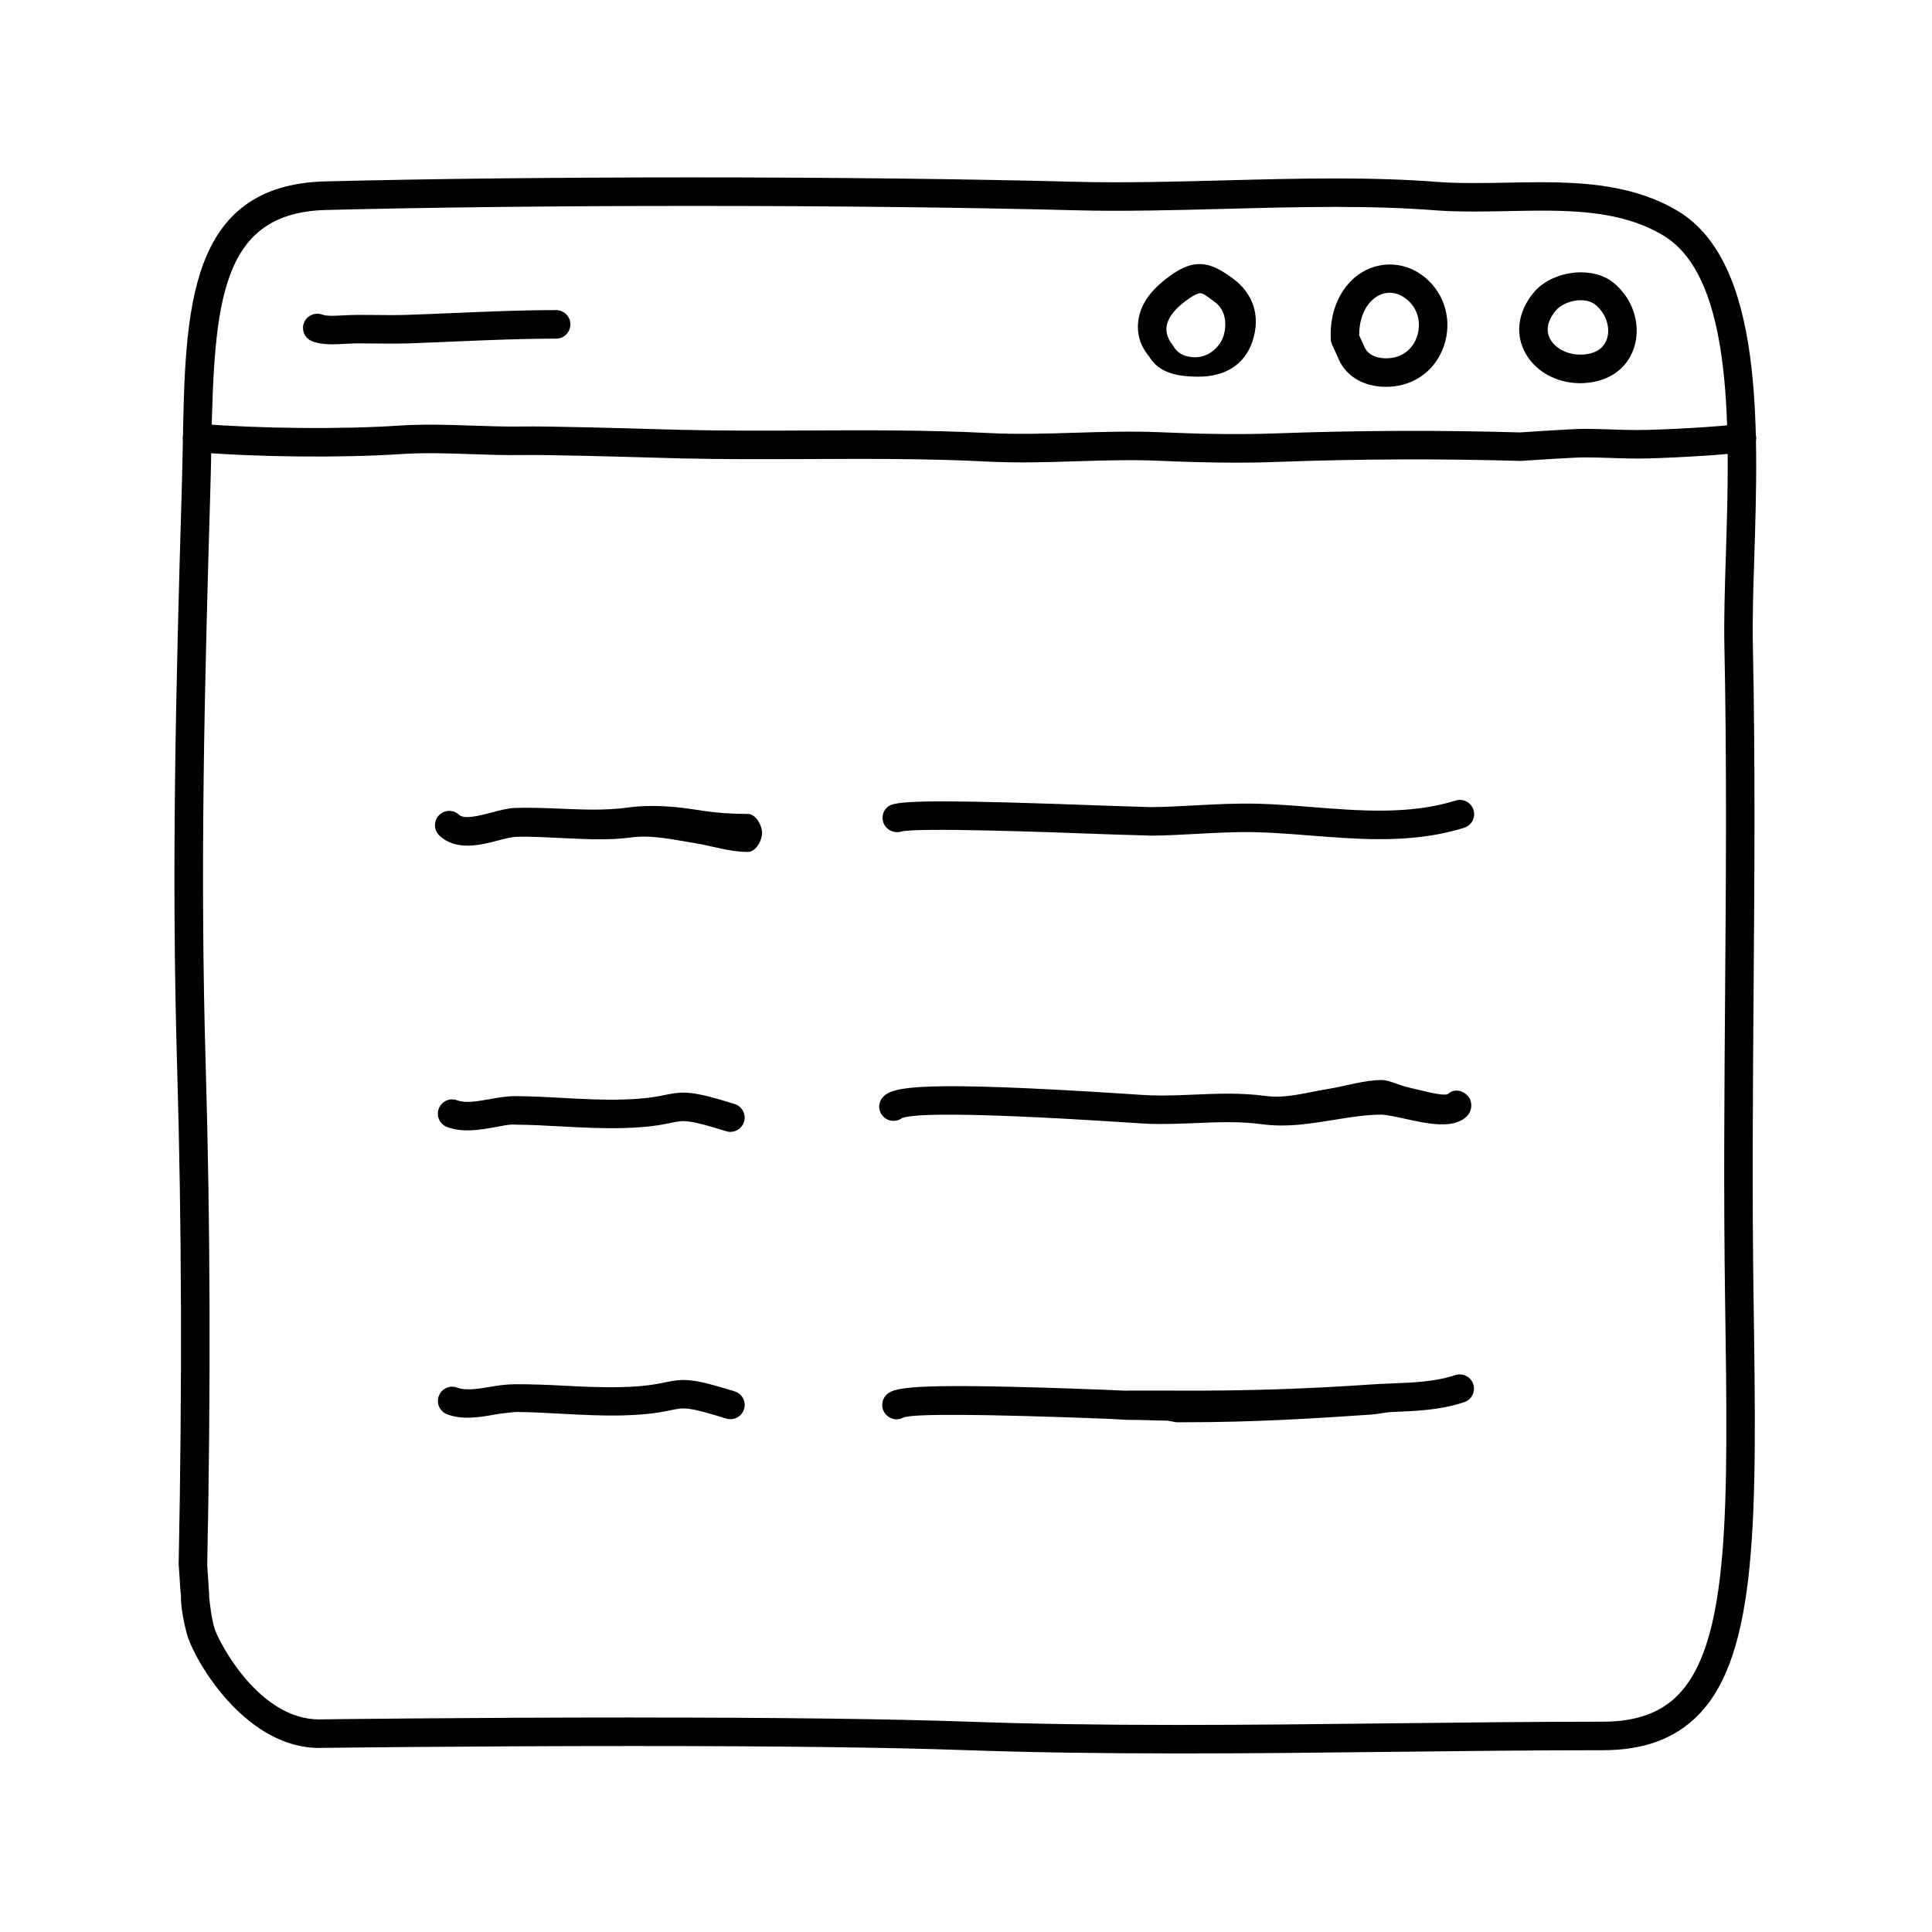
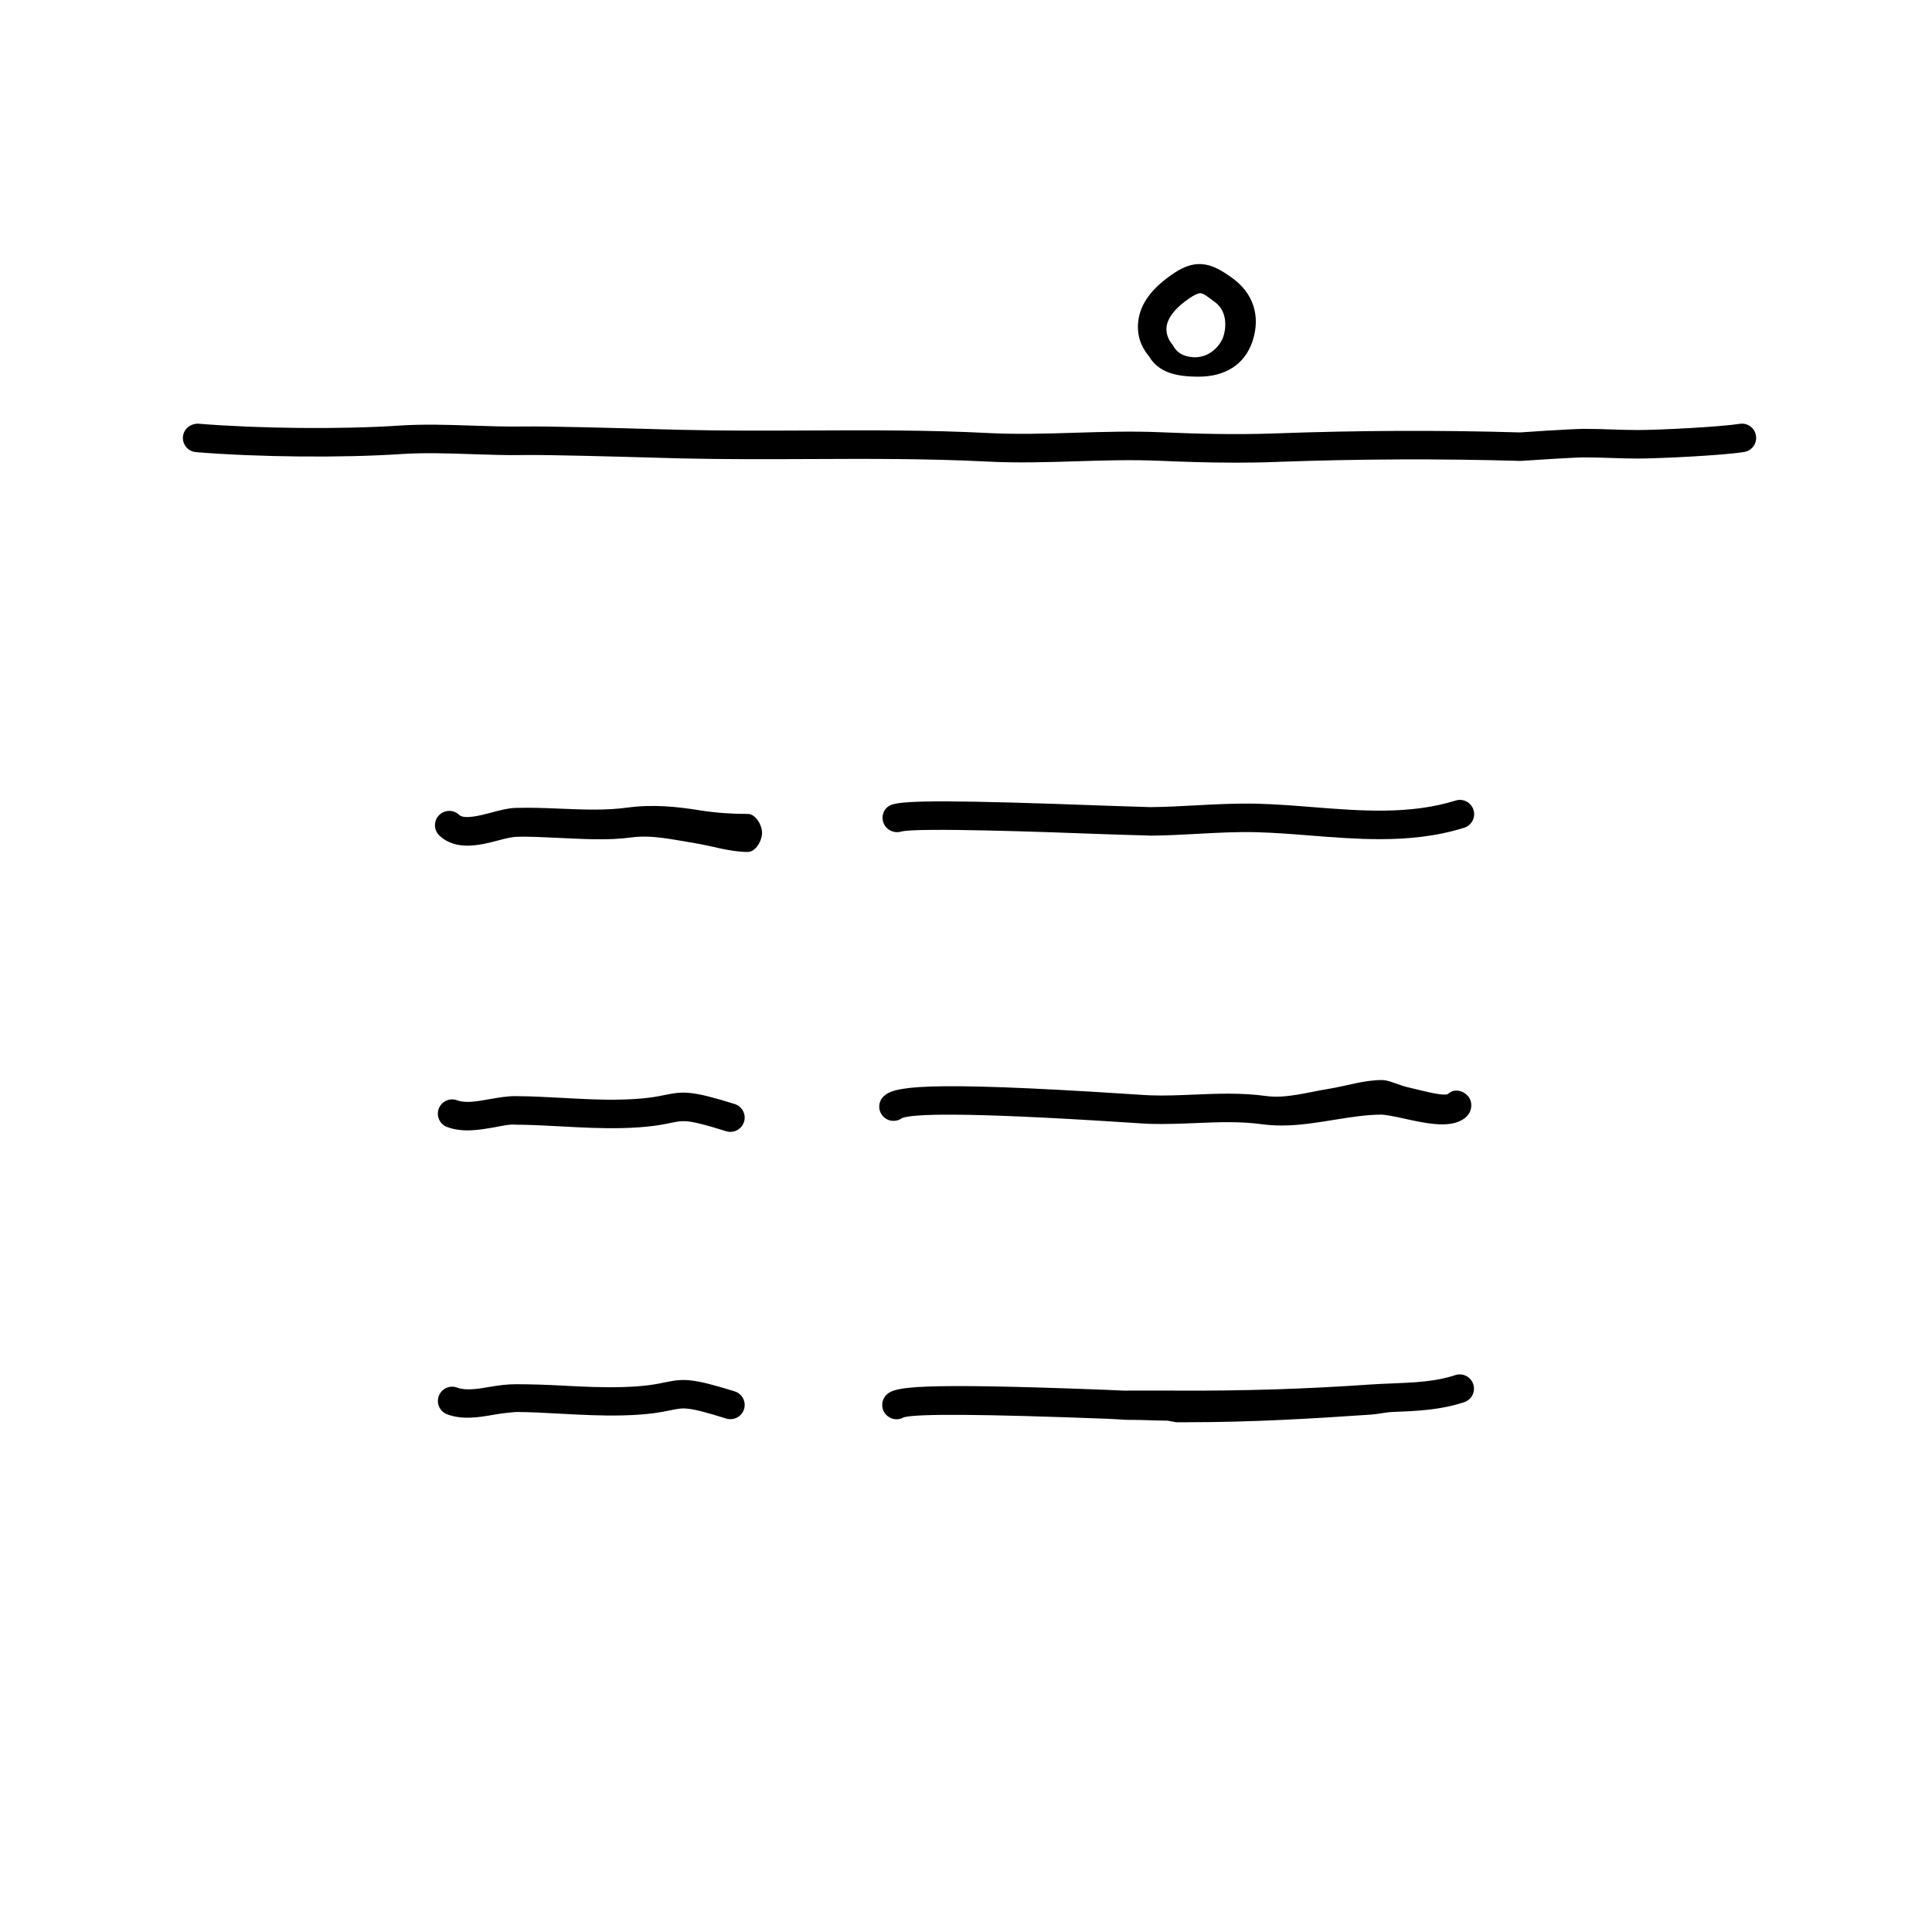
<svg xmlns="http://www.w3.org/2000/svg" fill="#000000" width="800px" height="800px" version="1.1" viewBox="144 144 512 512">
  <g>
-     <path d="m456.19 608.68c-21.41 0-39.707-0.289-55.922-0.863-20.402-0.734-50.145-1.102-88.402-1.102-43.195 0-82.098 0.488-82.484 0.492l-0.805 0.016c-19 0-32.18-21.695-34.828-29.438-0.023-0.09-1.98-6.492-1.797-11.531h-0.086l-0.52-7.754c0.945-47.223 0.812-90.152-0.414-131.99-1.52-52.023-0.328-100.15 1.246-153.31 0.117-3.949 0.191-7.824 0.266-11.68 0.656-35.25 1.27-68.523 37.75-69.445 27.738-0.699 61.406-1.062 97.348-1.062 37.176 0 73.23 0.422 101.52 1.164 12.566 0.332 26.137-0.023 39.332-0.371 9.699-0.258 19.723-0.516 29.469-0.516 10.219 0 18.988 0.297 26.797 0.902 2.848 0.223 5.977 0.324 9.828 0.324 2.856 0 5.758-0.055 8.664-0.105 2.992-0.059 5.992-0.117 8.984-0.117 12.398 0 25.414 0.934 36.582 7.672 22.641 13.672 21.281 56.906 20.188 91.637-0.273 8.539-0.523 16.605-0.379 23.352 0.648 30.934 0.418 62.051 0.191 92.148-0.203 26.441-0.402 53.781-0.012 80.887l0.012 0.75c0.82 56.312 1.367 93.512-14.711 109.82-6.144 6.231-14.395 9.266-25.234 9.266-17.547 0-35.883 0.207-54.496 0.418-19.238 0.223-38.781 0.441-58.09 0.441zm-144.32-9.52c38.344 0 68.18 0.371 88.672 1.102 16.125 0.578 34.328 0.863 55.656 0.863 19.277 0 38.789-0.223 58.004-0.441 18.645-0.211 37.004-0.418 54.582-0.418 8.711 0 15.203-2.293 19.852-7.019 13.855-14.051 13.332-50 12.535-104.41l-0.012-0.75c-0.398-27.188-0.191-54.566 0.012-81.055 0.223-30.043 0.457-61.102-0.191-91.93-0.145-6.941 0.109-15.105 0.383-23.746 1.031-32.77 2.316-73.551-16.539-84.938-12.078-7.289-27.281-6.731-41.508-6.469-2.961 0.059-5.906 0.109-8.812 0.109-4.062 0-7.371-0.105-10.418-0.344-7.613-0.594-16.188-0.883-26.207-0.883-9.645 0-19.625 0.262-29.27 0.52-13.289 0.348-27.02 0.711-39.727 0.371-28.234-0.742-64.215-1.152-101.32-1.152-35.371 0-69.879 0.383-97.156 1.078-27.836 0.707-29.684 24.035-30.391 62.051-0.07 3.883-0.141 7.84-0.262 11.824-1.578 53.035-2.766 101.16-1.238 152.97 1.223 41.969 1.359 85.234 0.402 132.27l0.516 7.871c0.016 0.156 0.012 0.316 0 0.48 0.074 1.281 0.672 6.246 1.484 8.645 1.273 3.715 11.777 23.902 27.68 23.902l0.629-0.016c0.453-0.008 39.406-0.496 82.648-0.496z" />
    <path d="m471.47 266.61c-7.356 0-14.246-0.242-20.344-0.504-7.238-0.312-14.676-0.082-21.871 0.137-7.742 0.246-15.75 0.484-23.695 0.074-15.664-0.801-31.66-0.734-47.137-0.664-11.176 0.047-22.758 0.098-34.148-0.176l-5.465-0.152c-10.344-0.293-29.562-0.84-36.254-0.73-4.469 0.07-9.008-0.086-13.539-0.238-6.223-0.211-12.664-0.43-18.809-0.02-15.473 1.031-37.785 0.832-54.266-0.516-2.082-0.168-3.633-1.988-3.461-4.07 0.168-2.082 2.035-3.531 4.07-3.465 16.137 1.316 37.992 1.516 53.152 0.508 6.531-0.438 13.16-0.215 19.562 0.004 4.41 0.145 8.793 0.297 13.176 0.23 6.82-0.117 26.168 0.441 36.578 0.734l5.441 0.145c11.285 0.273 22.797 0.23 33.93 0.176 15.574-0.074 31.68-0.137 47.551 0.676 7.637 0.398 15.48 0.152 23.086-0.082 7.32-0.223 14.895-0.449 22.418-0.133 8.879 0.379 19.461 0.719 30.621 0.309 21.84-0.797 43.637-0.875 64.77-0.258 0.211-0.031 13.871-0.945 17.051-0.945 2.398 0 4.777 0.082 7.164 0.156 2.309 0.082 4.613 0.156 6.953 0.156 5.906 0 22.094-0.848 27.016-1.641 2.082-0.328 4.004 1.062 4.332 3.125 0.332 2.062-1.062 4-3.125 4.332-5.652 0.922-22.609 1.742-28.227 1.742-2.418 0-4.816-0.082-7.211-0.16-2.297-0.074-4.594-0.152-6.906-0.152-2.43 0-13.027 0.676-16.906 0.938-21.328-0.613-42.965-0.523-64.633 0.262-3.711 0.156-7.344 0.203-10.875 0.203z" />
-     <path d="m232.11 235.25c-1.832 0-3.688-0.172-5.359-0.801-1.953-0.734-2.941-2.918-2.207-4.867 0.734-1.953 2.922-2.926 4.867-2.207 1.25 0.469 3.742 0.312 5.758 0.191 2.875-0.168 5.254-0.109 7.75-0.098 3.082 0.039 6.16 0.074 9.227-0.035 4.09-0.137 8.152-0.312 12.219-0.484 8.801-0.379 17.91-0.766 27.016-0.766 2.086 0 3.777 1.691 3.777 3.777-0.004 2.09-1.703 3.785-3.789 3.785-8.941 0-17.965 0.383-26.695 0.754-4.086 0.176-8.172 0.348-12.281 0.492-3.176 0.105-6.363 0.074-9.562 0.035-2.328-0.02-4.5-0.086-7.203 0.082-1.133 0.066-2.32 0.141-3.516 0.141z" />
    <path d="m461.66 243.82h-0.105c-5.93 0-10.539-1.145-13.023-5.344-0.969-1.211-3.492-4.293-2.883-9.359 0.578-4.84 3.789-8.934 9.531-12.773 6.328-4.231 10.543-2.191 15.508 1.43 5.336 3.883 7.453 9.859 5.273 16.551-2.141 6.559-7.621 9.496-14.301 9.496zm0.426-22.117c-0.57 0-1.508 0.422-2.707 1.223-3.773 2.523-5.93 5.18-6.227 7.691-0.297 2.453 1.258 4.324 1.273 4.344 0.203 0.223 0.379 0.469 0.523 0.73 1.355 2.453 3.762 2.988 6.051 3.004l-0.539 3.781v-3.777c5.039 0 7.301-4.152 7.715-5.422 0.969-2.973 0.863-6.988-2.242-9.246-1.68-1.23-2.961-2.328-3.848-2.328z" />
-     <path d="m511.3 246.51c-6.144 0-10.938-2.984-12.82-7.977l-1.477-3.234c-0.195-0.434-0.312-0.902-0.332-1.375-0.297-6.035 1.531-11.457 5.148-15.254 5.047-5.309 12.957-6.121 18.941-1.824 5.559 3.996 8.012 10.906 6.262 17.602-1.727 6.609-6.953 11.191-13.637 11.945-0.691 0.078-1.391 0.117-2.086 0.117zm-7.102-13.641 1.258 2.769c1.148 3.019 4.469 3.316 5.844 3.316 0.414 0 0.828-0.023 1.234-0.07 3.562-0.402 6.242-2.777 7.18-6.348 0.754-2.902 0.273-6.941-3.367-9.559-3.004-2.156-6.535-1.75-9.059 0.902-2.019 2.121-3.125 5.363-3.09 8.988z" />
-     <path d="m562.75 245.55c-6.551 0-12.402-3.438-14.906-8.75-2.312-4.902-1.371-10.461 2.578-15.246 4.801-5.809 15.594-7.324 21.316-2.516 4.82 4.039 7.012 10.387 5.566 16.164-1.281 5.148-5.148 8.77-10.617 9.934-1.305 0.27-2.629 0.414-3.938 0.414zm0.156-21.992c-2.559 0-5.301 1.152-6.66 2.801-1.441 1.75-2.887 4.422-1.57 7.215 1.523 3.223 6.086 5.109 10.445 4.168 3.285-0.699 4.457-2.762 4.856-4.367 0.734-2.949-0.516-6.383-3.094-8.543-1.246-1.055-2.848-1.273-3.977-1.273z" />
    <path d="m458.62 520.91h-2.871l-2.367-0.422c-3.406-0.016-6.805-0.23-10.207-0.207-0.543 0.035-3.074-0.191-6.711-0.328-31.613-1.188-49.418-1.344-52.93-0.359-1.516 0.918-3.508 0.641-4.75-0.719-1.402-1.547-1.293-3.941 0.25-5.352 2.176-1.977 7.371-3.133 57.715-1.219 3.441 0.125 5.742 0.316 6.367 0.215 3.441-0.02 6.867-0.02 10.297-0.004l2.367 0.012c17.977 0.102 34.691-0.457 51.055-1.598 1.949-0.137 3.934-0.215 5.941-0.297 5.715-0.227 11.621-0.457 16.871-2.207 1.965-0.66 4.121 0.402 4.777 2.387 0.664 1.98-0.402 4.117-2.387 4.777-6.266 2.098-12.723 2.352-18.969 2.602-1.926 0.074-3.836 0.559-5.707 0.691-15.684 1.078-31.66 2.027-48.742 2.027z" />
    <path d="m483.65 442.27c-1.719 0-3.445-0.102-5.18-0.332-5.871-0.801-11.633-0.559-17.715-0.309-3.941 0.168-8.012 0.316-12.148 0.203-0.746-0.023-2.875-0.16-5.953-0.363-44.195-2.871-56.859-2.246-59.605-1.168-1.516 1.129-3.68 0.969-5.008-0.438-1.43-1.523-1.367-3.91 0.156-5.344 2.621-2.469 9.32-4.211 64.949-0.59 2.949 0.191 4.988 0.328 5.707 0.348 3.859 0.137 7.777-0.035 11.586-0.195 6.156-0.262 12.5-0.52 19.043 0.367 5.375 0.73 10.949-0.977 16.832-1.93 4.508-0.73 9.168-2.297 13.887-2.297h0.086c1.828 0 4.309 1.367 7.18 2.004 2.84 0.629 8.73 2.336 10.23 1.715 1.5-1.445 3.762-1.102 5.215 0.402 1.445 1.508 1.27 4.09-0.238 5.535-3.527 3.41-10.305 1.953-16.852 0.492-2.188-0.484-4.59-0.941-5.617-0.984-4.121 0-8.289 0.68-12.691 1.387-4.519 0.73-9.152 1.496-13.863 1.496z" />
    <path d="m509.65 366.39c-6.156 0-12.289-0.488-18.332-0.961-4.746-0.379-9.664-0.766-14.375-0.887-5.168-0.141-10.516 0.152-15.664 0.434-4.117 0.227-8.242 0.449-12.363 0.48-1.344-0.098-6.047-0.156-12.344-0.395-14.832-0.551-49.59-1.824-53.766-0.68-1.969 0.559-4.09-0.523-4.715-2.438-0.625-1.926 0.262-3.961 2.156-4.664 3.371-1.27 17.66-1.211 56.602 0.23 6.137 0.227 10.906 0.328 12.012 0.387 4.004-0.031 8.004-0.246 12.012-0.469 5.309-0.289 10.82-0.562 16.27-0.441 4.914 0.125 9.926 0.523 14.773 0.91 12.66 1.004 25.746 2.035 37.848-1.742 1.984-0.629 4.106 0.488 4.731 2.481 0.625 1.988-0.488 4.109-2.481 4.731-7.406 2.312-14.902 3.023-22.363 3.023z" />
    <path d="m342.07 369.77c-4.715 0-9.359-1.594-13.863-2.316-5.883-0.945-11.453-2.262-16.836-1.531-6.508 0.875-12.852 0.402-19 0.145-3.812-0.156-7.754-0.434-11.629-0.297-1.031 0.031-2.781 0.438-4.469 0.887-4.793 1.273-11.355 2.992-15.816-1.215-1.523-1.43-1.586-3.84-0.156-5.352 1.43-1.523 3.828-1.602 5.344-0.168 1.391 1.32 5.617 0.191 8.691-0.613 2.195-0.586 4.273-1.137 6.168-1.199 4.125-0.133 8.227 0.039 12.184 0.203 6.074 0.25 11.824 0.492 17.668-0.301 6.504-0.883 12.883-0.273 19.051 0.719 4.394 0.707 8.559 0.965 12.664 0.965h0.102c2.082 0 3.773 2.949 3.777 5.027 0 2.086-1.684 5.047-3.773 5.047h-0.105z" />
    <path d="m337.57 443.96c-0.371 0-0.75-0.055-1.129-0.172-10.105-3.152-11.148-2.938-14.586-2.227-2.488 0.516-5.906 1.215-12.836 1.391-5.473 0.133-10.938-0.145-16.234-0.438-4.016-0.215-8.031-0.438-12.055-0.465-1.773-0.152-3.648 0.328-5.715 0.695-3.914 0.684-8.367 1.465-12.516-0.07-1.961-0.73-2.953-2.906-2.223-4.863 0.734-1.953 2.918-2.953 4.863-2.223 2.223 0.832 5.309 0.289 8.57-0.293 2.312-0.406 4.734-0.848 7.074-0.805 4.137 0.023 8.277 0.25 12.414 0.473 5.144 0.289 10.469 0.574 15.625 0.43 6.262-0.156 9.297-0.781 11.508-1.238 4.758-0.969 6.992-1.129 18.363 2.418 1.996 0.625 3.102 2.742 2.481 4.731-0.5 1.621-1.992 2.656-3.606 2.656z" />
    <path d="m337.57 520.1c-0.371 0-0.75-0.055-1.129-0.172-10.102-3.16-11.148-2.941-14.586-2.227-2.488 0.52-5.898 1.219-12.836 1.395-5.516 0.133-10.973-0.152-16.277-0.441-4-0.223-8-0.438-12.012-0.469-1.703 0.168-3.621 0.332-5.684 0.695-3.93 0.695-8.395 1.48-12.543-0.074-1.953-0.73-2.949-2.906-2.211-4.863 0.73-1.953 2.902-2.957 4.863-2.211 2.211 0.828 5.309 0.395 8.59-0.191 2.258-0.395 4.594-0.707 6.922-0.707h0.121c4.125 0 8.246 0.145 12.367 0.371 5.148 0.281 10.496 0.523 15.668 0.383 6.266-0.156 9.297-0.812 11.508-1.27 4.762-0.973 6.977-1.152 18.363 2.41 1.996 0.621 3.102 2.731 2.481 4.727-0.5 1.617-1.992 2.644-3.606 2.644z" />
  </g>
</svg>